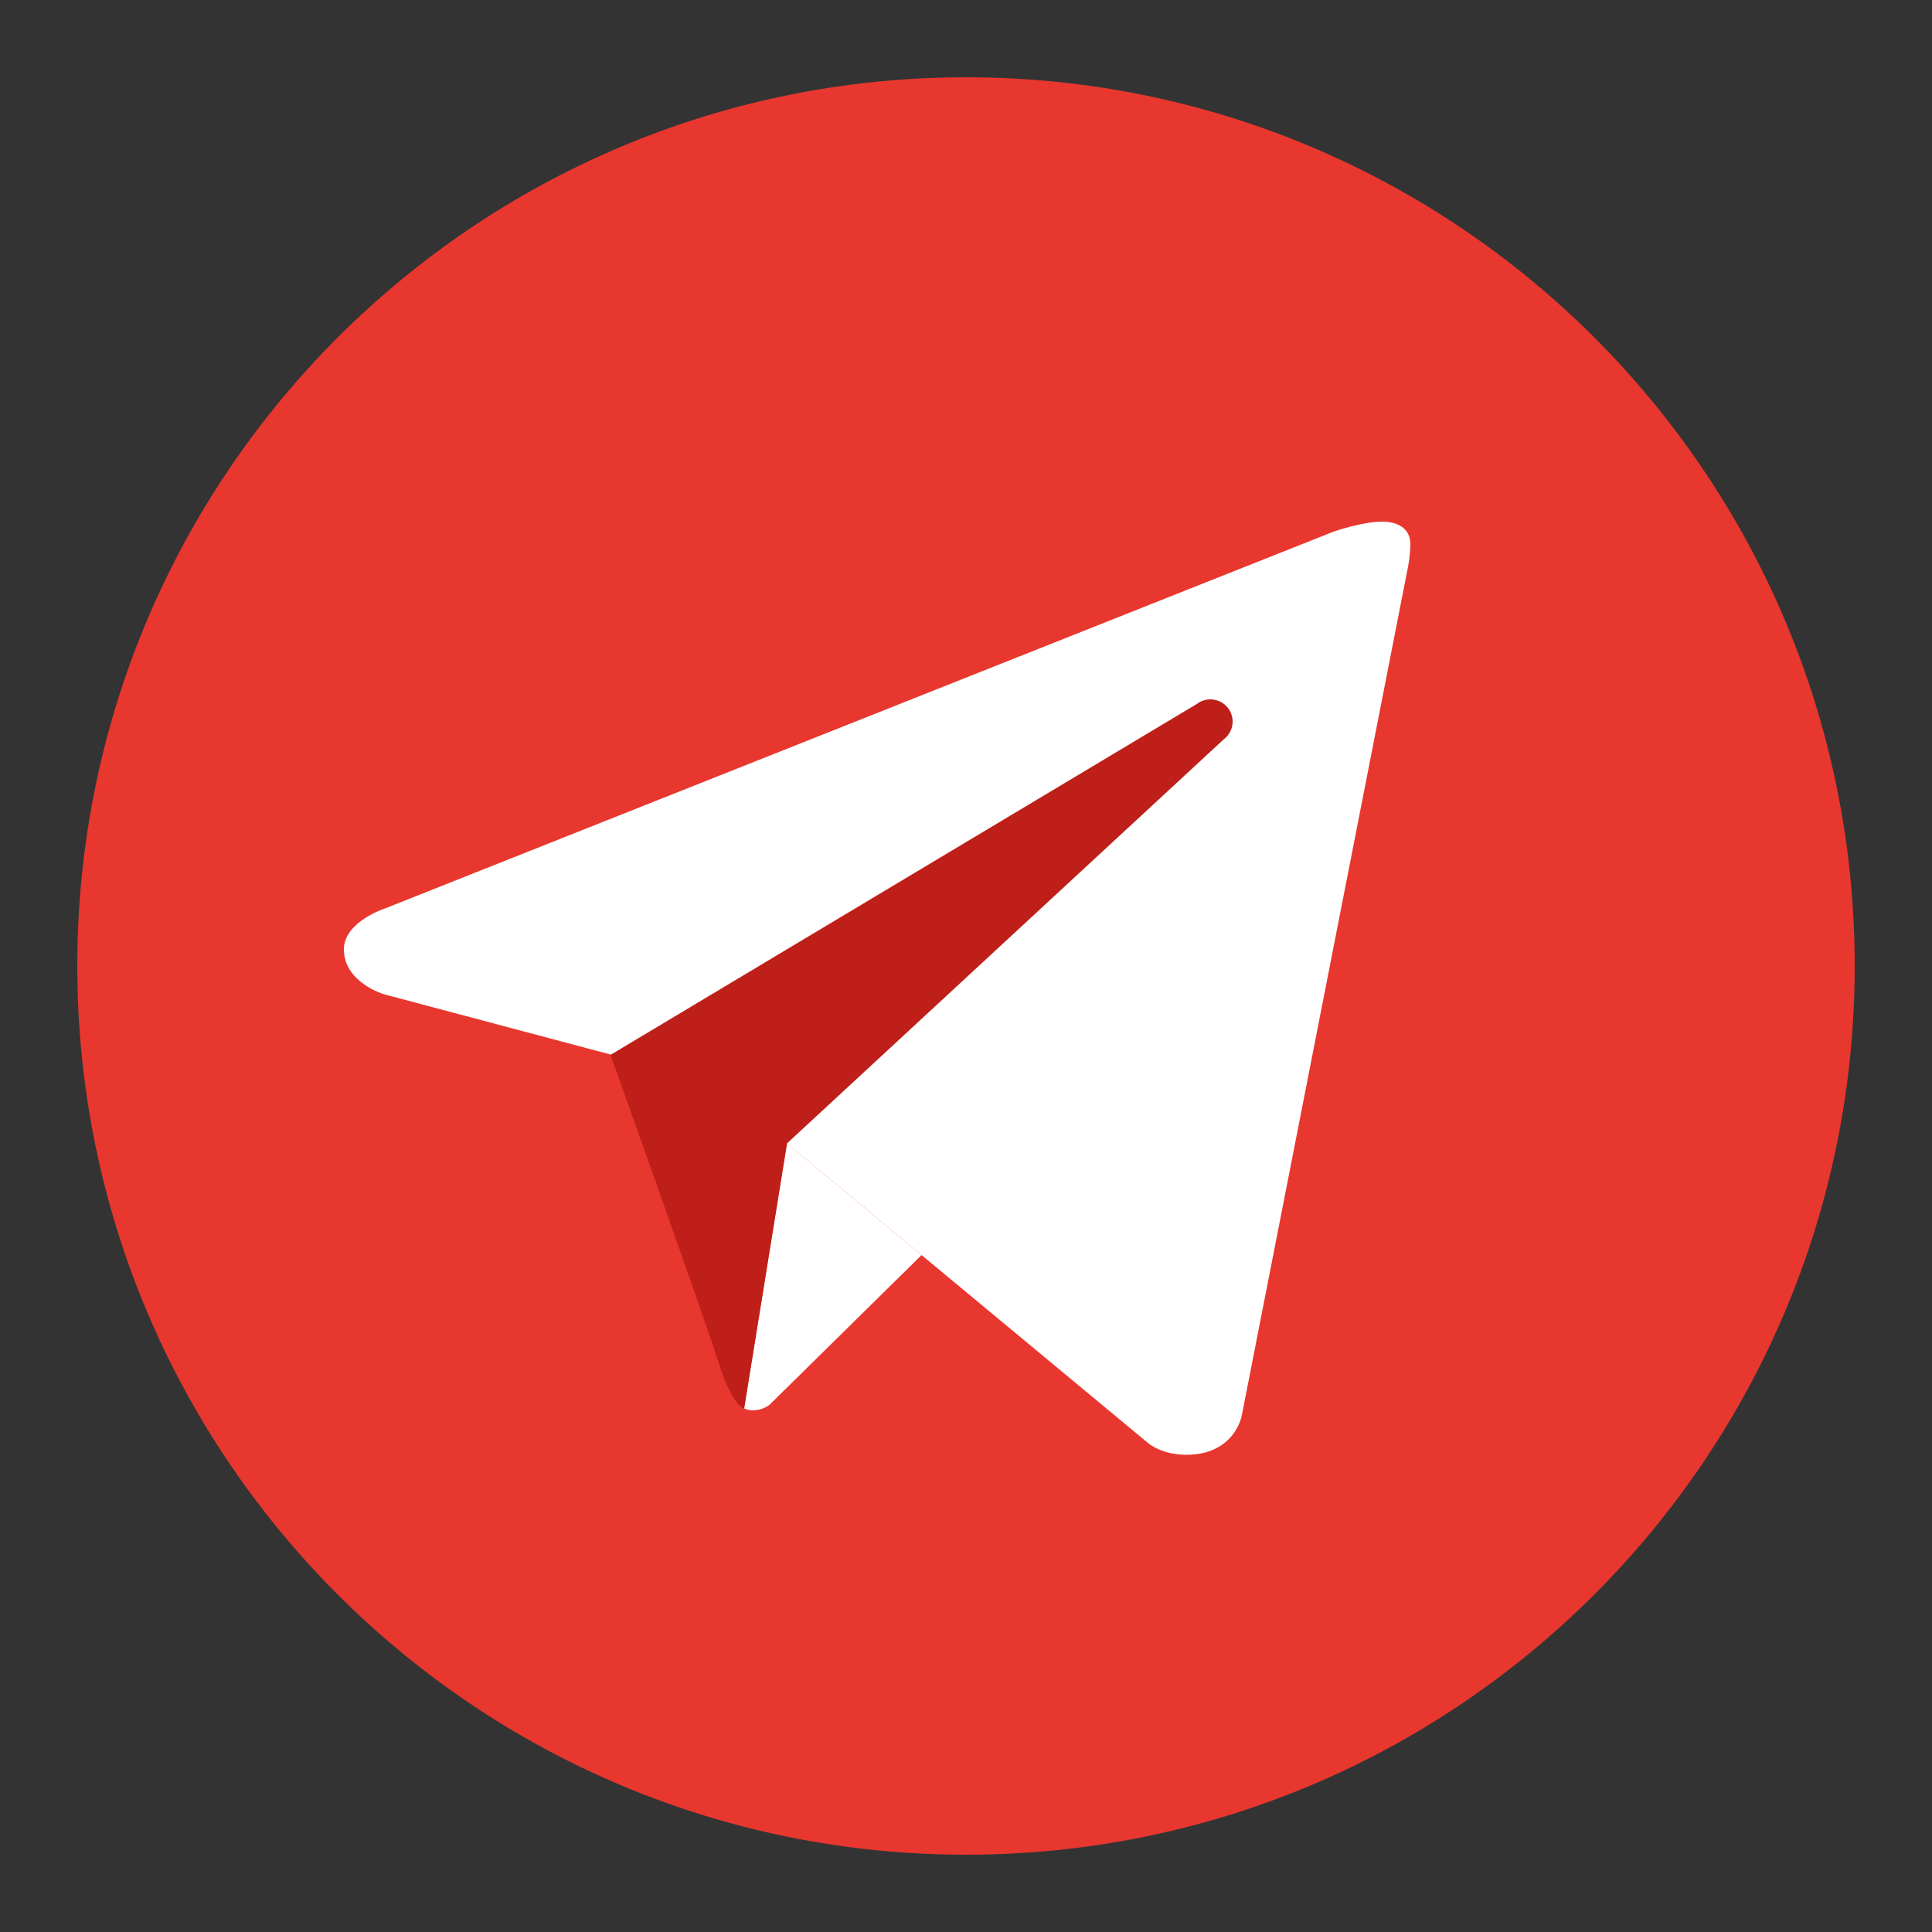
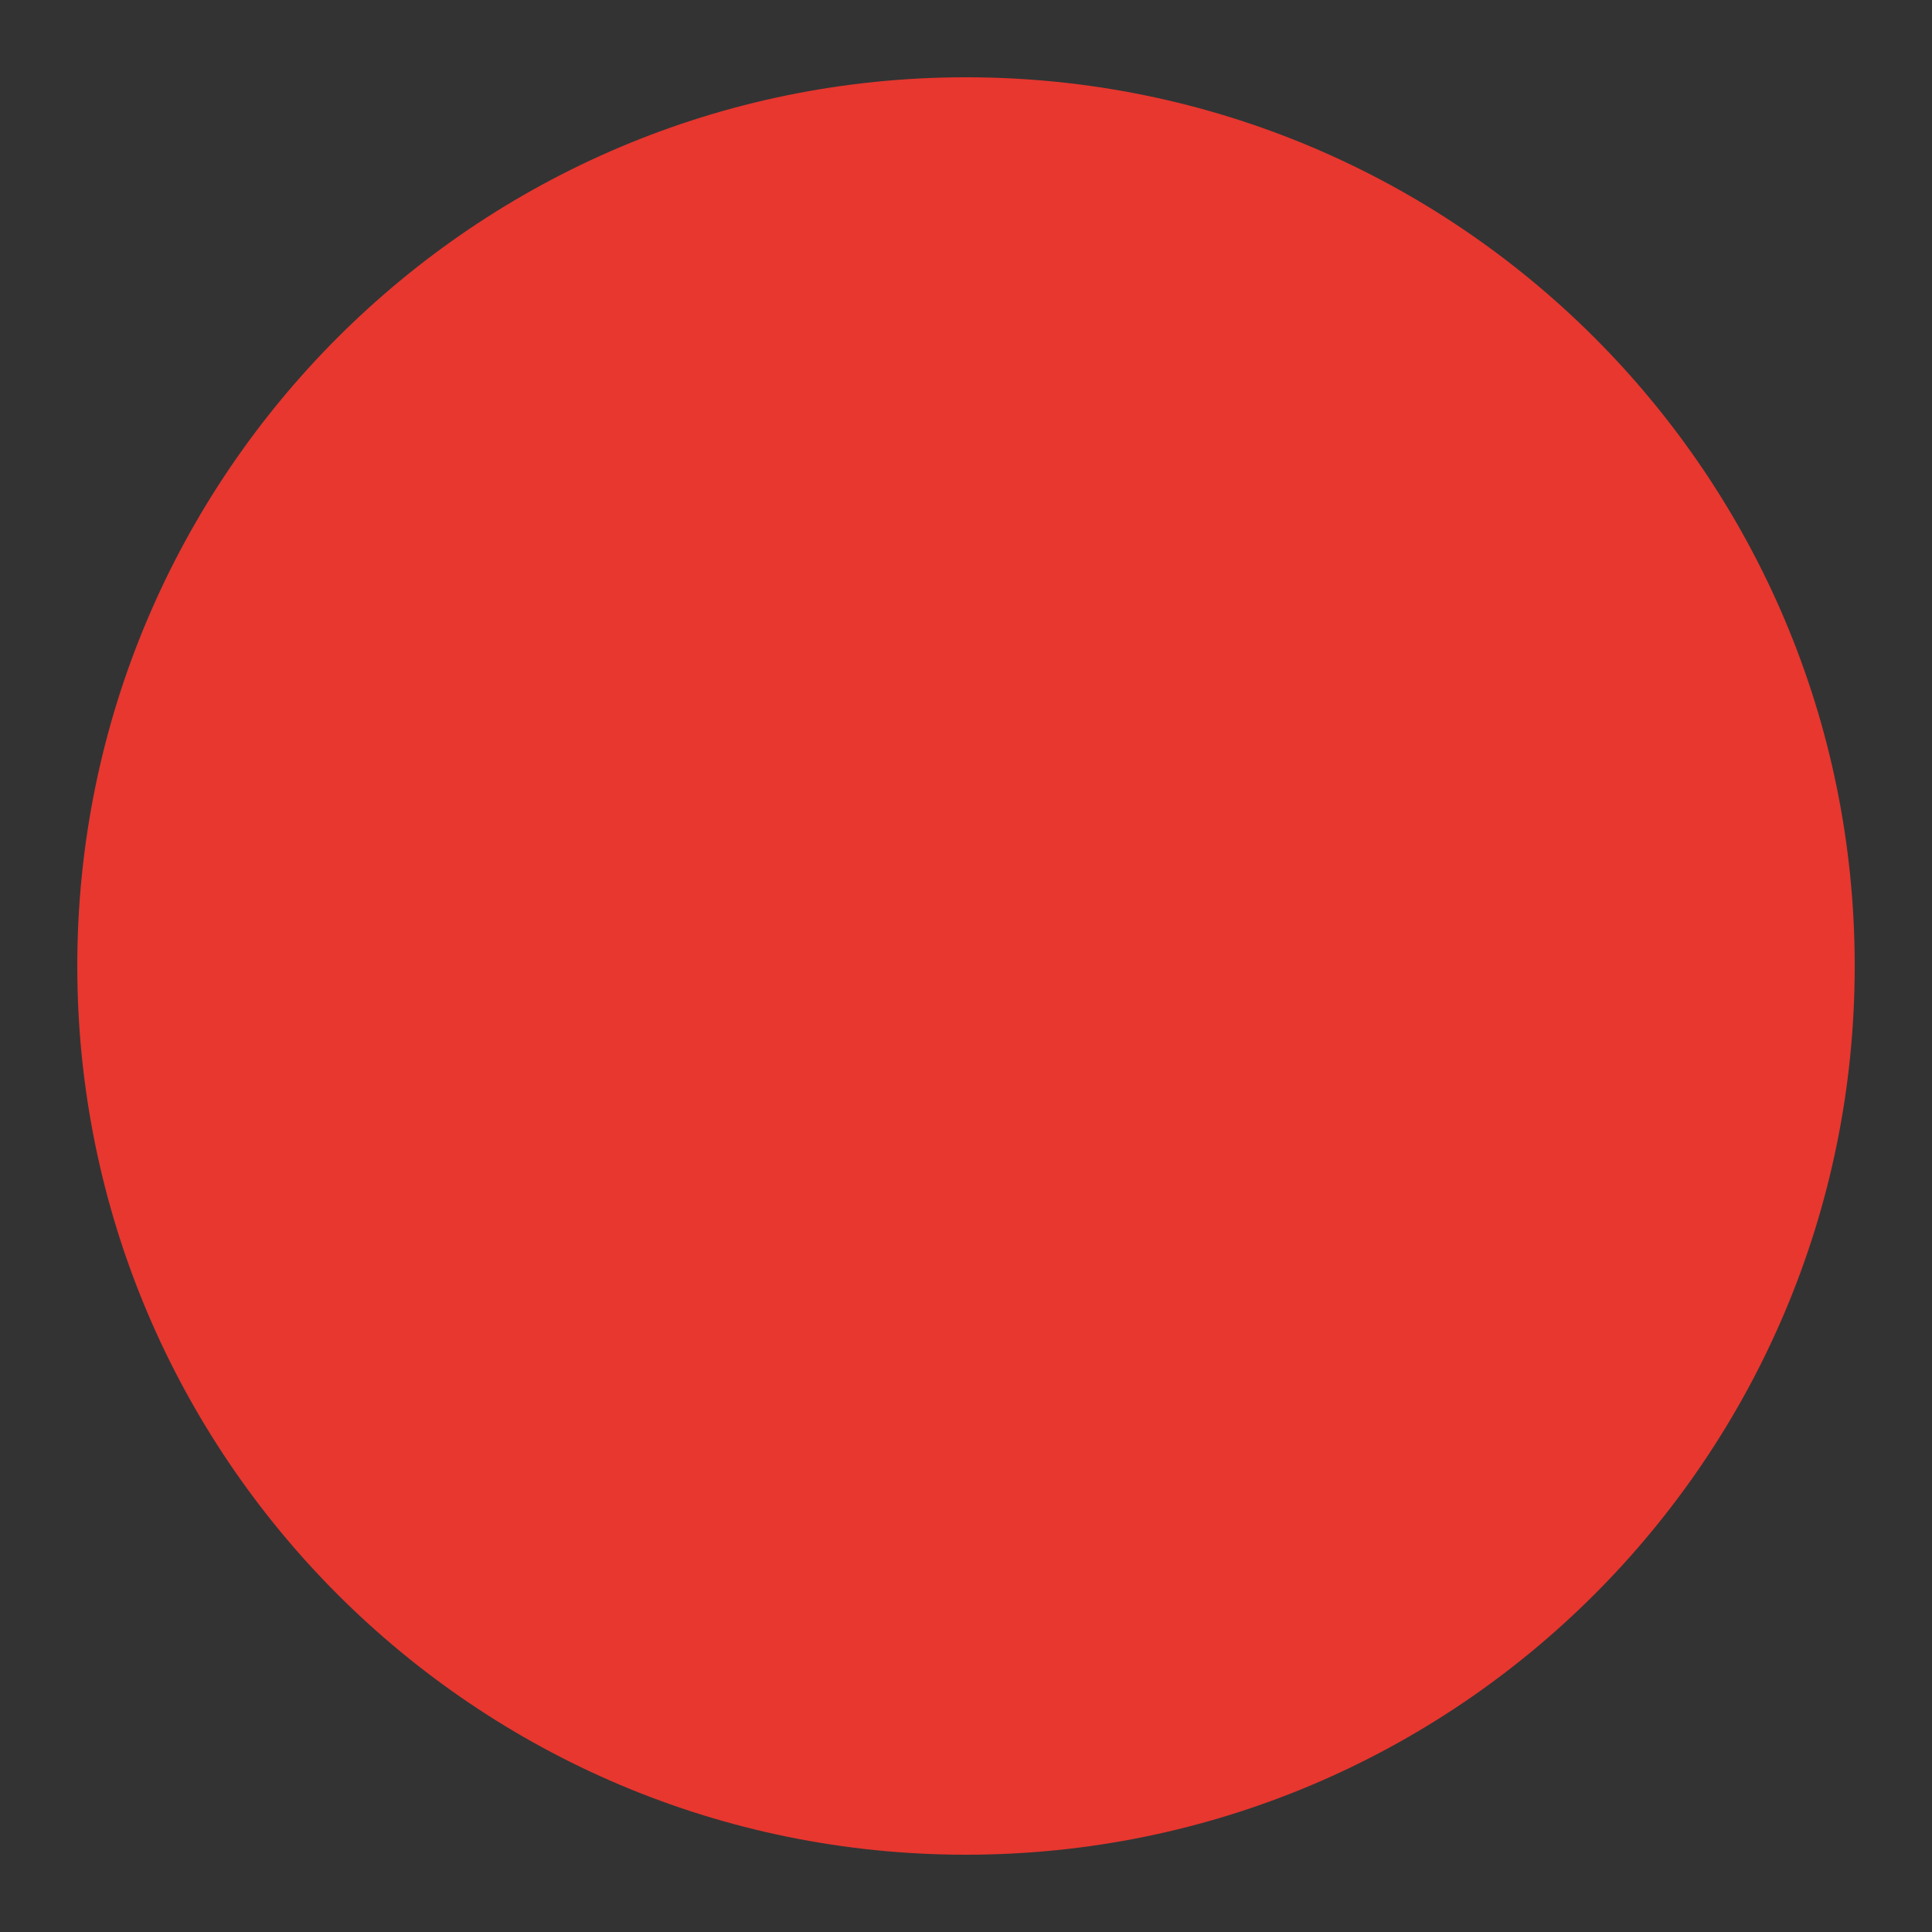
<svg xmlns="http://www.w3.org/2000/svg" width="50" height="50" viewBox="0 0 50 50" fill="none">
  <rect x="0" y="0" width="50" height="50" fill="#333333" stroke="none" />
  <path d="M25 2C12.297 2 2 12.297 2 25C2 37.703 12.297 48 25 48C37.703 48 48 37.703 48 25C48 12.297 37.703 2 25 2Z" fill="#E7372F" />
-   <path d="M36.443 14.65L32.135 36.645C32.135 36.645 31.949 37.65 30.703 37.65C30.04 37.65 29.699 37.335 29.699 37.335L20.368 29.592L15.802 27.291L9.943 25.733C9.943 25.733 8.9 25.431 8.9 24.569C8.9 23.85 9.973 23.507 9.973 23.507L34.486 13.769C34.485 13.768 35.235 13.499 35.781 13.5C36.117 13.5 36.5 13.644 36.5 14.075C36.5 14.363 36.443 14.65 36.443 14.65Z" fill="white" />
-   <path d="M23.85 32.481L19.91 36.361C19.91 36.361 19.739 36.493 19.51 36.499C19.43 36.501 19.345 36.489 19.258 36.449L20.367 29.59L23.85 32.481Z" fill="white" />
-   <path d="M31.782 18.325C31.587 18.072 31.228 18.026 30.975 18.218L15.8 27.3C15.8 27.3 18.222 34.076 18.591 35.249C18.961 36.423 19.258 36.45 19.258 36.45L20.367 29.591L31.674 19.13C31.927 18.938 31.974 18.578 31.782 18.325Z" fill="#BE1F18" />
</svg>